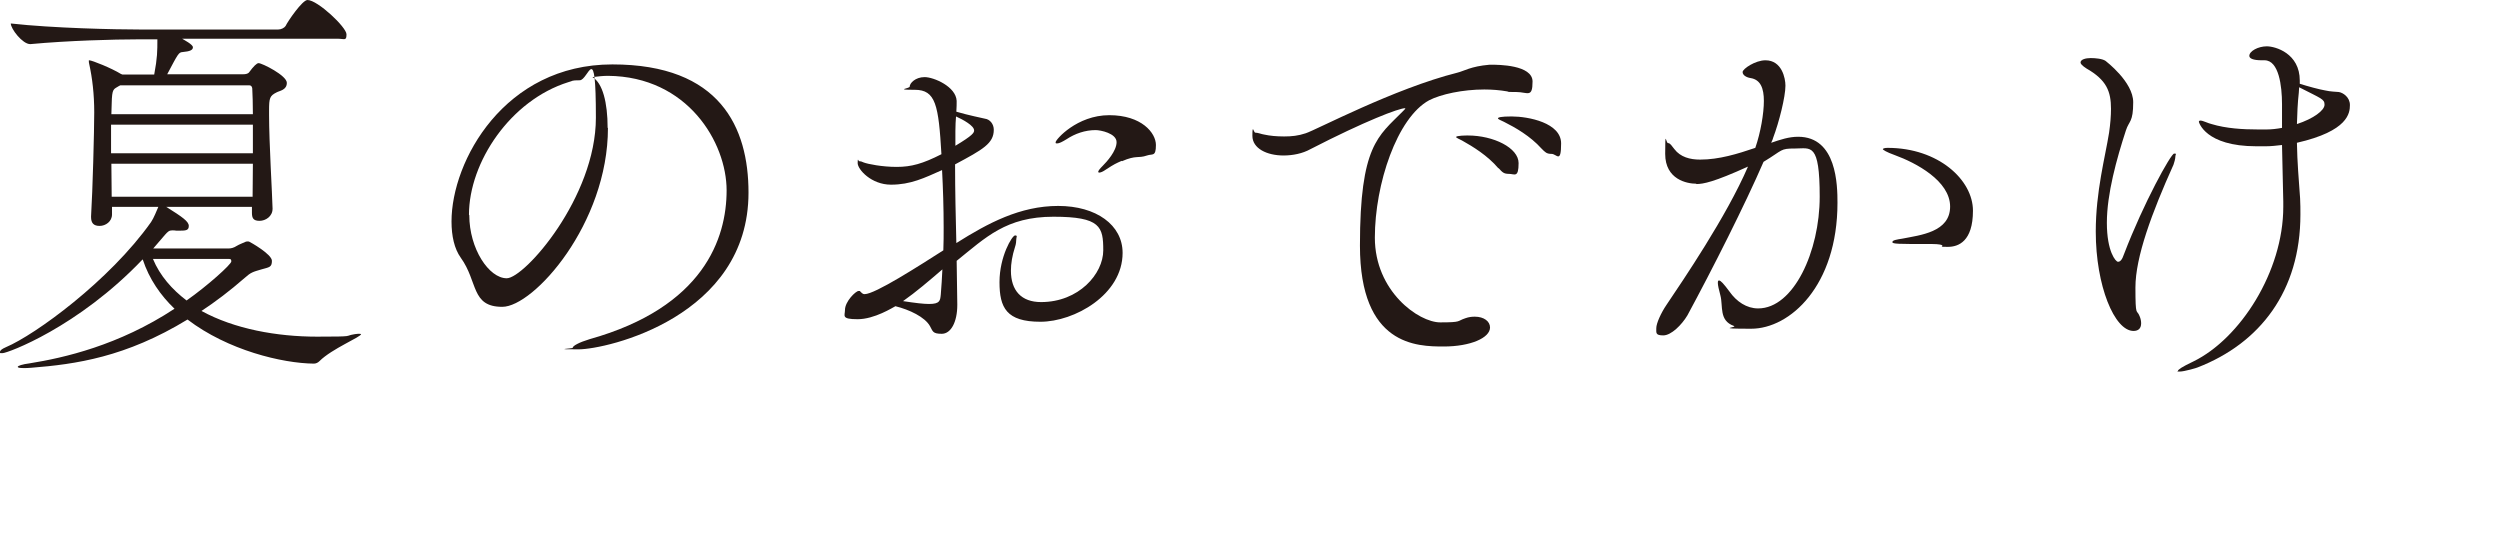
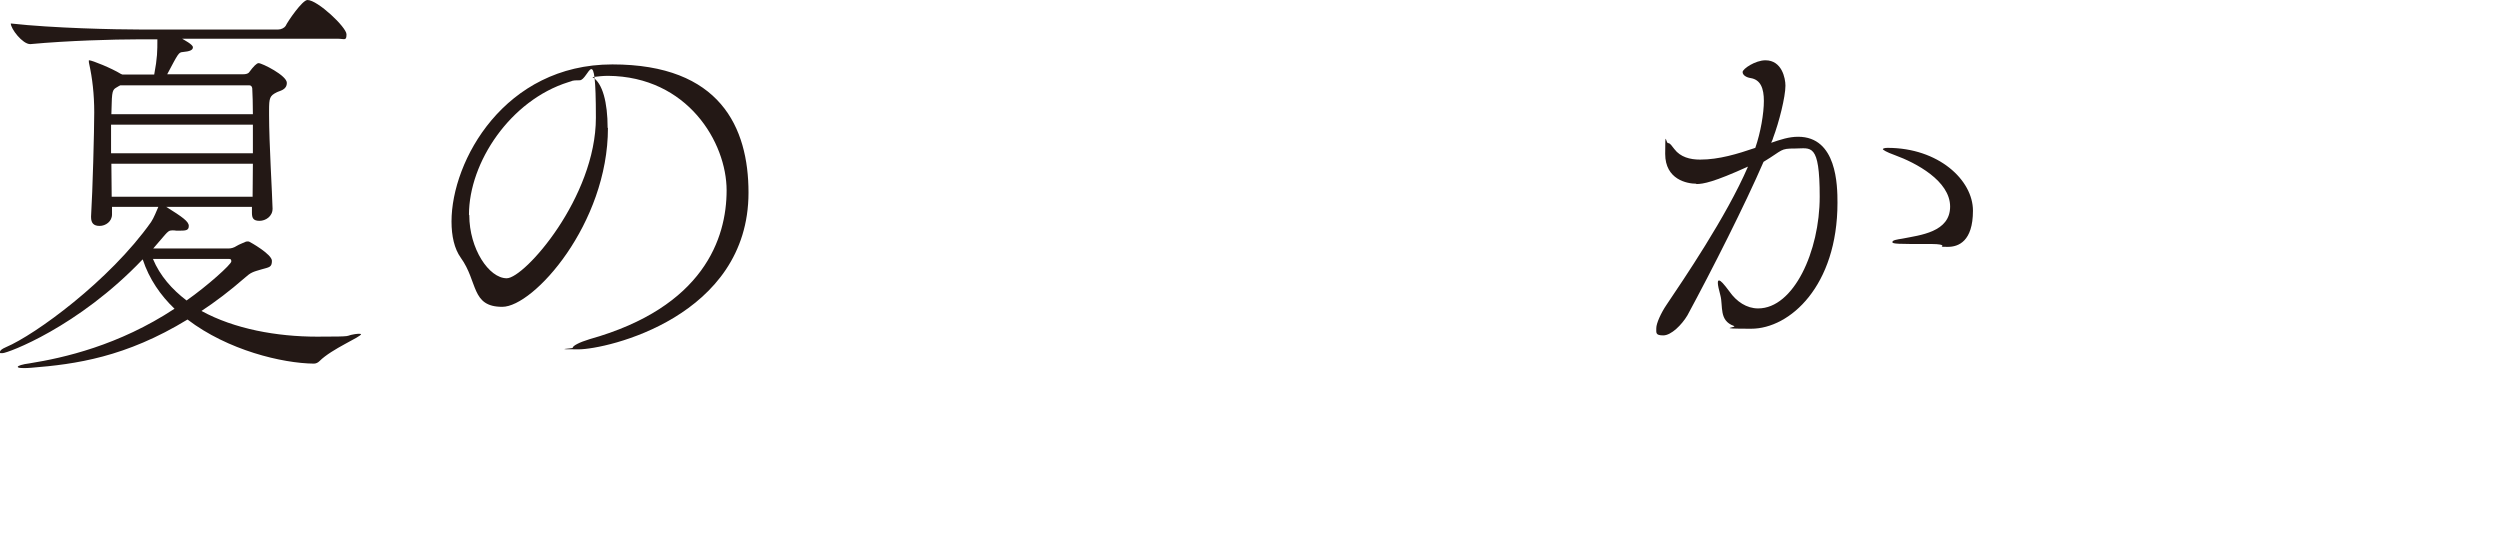
<svg xmlns="http://www.w3.org/2000/svg" id="_レイヤー_2" data-name=" レイヤー 2" version="1.1" viewBox="0 0 787.9 171.2">
  <defs>
    <style>
      .cls-1 {
        fill: #231815;
      }

      .cls-1, .cls-2 {
        stroke-width: 0px;
      }

      .cls-2 {
        fill: none;
      }
    </style>
  </defs>
  <g id="design">
    <path class="cls-1" d="M85.9,65.8c0,2.4-2.2,3.8-4.1,3.8s-2.4-.8-2.4-2.5v-1.9h-27c5.1,3.2,7.1,4.6,7.1,6s-.9,1.5-2.9,1.5h-1c-.5-.1-1-.1-1.3-.1-1,0-1.4.4-2.3,1.4l-3.7,4.3h23.9c.6,0,1.5-.2,2.4-.8.8-.5,2.2-1,2.8-1.3.2-.1.5-.1.6-.1.2,0,.5,0,.6.1.1,0,7.1,3.9,7.1,6s-.9,2-3.3,2.7c-2.7.8-3.3.9-5.3,2.7-4.7,4.1-9.2,7.5-13.6,10.4,10.4,5.7,23.8,8.1,36.4,8.1s8.2-.2,12-.8c.6-.1,1-.1,1.4-.1s.5.1.5.1c0,.9-9.2,4.6-13.1,8.5-.5.5-1.1.8-1.8.8-9.9-.1-27.1-4.2-39.8-13.9-19.5,11.9-35.3,14.1-49.2,15.2-1,.1-1.8.1-2.4.1-1.3,0-1.9-.1-1.9-.4s1.4-.8,3.8-1.1c10.6-1.7,28-5.6,45.6-17.2-4.4-4.2-8-9.4-10-15.5h-.1C24.6,103.1,2.4,111.3.8,111.3s-.8-.1-.8-.4c0-.4.5-.9,1.9-1.5,9.2-3.9,32.6-20.9,45.7-39.4.9-1.3,1.8-3.7,2.3-4.8h-14.6v2.4c0,2.2-2,3.6-3.9,3.6s-2.7-.9-2.7-2.8v-.2c.5-8,1-27.1,1-32.8s-.6-10.8-1.6-15.3c-.1-.4-.1-.6-.1-.9s0-.2.1-.2c.9,0,7.1,2.5,10,4.3l.5.2h10c1-5.3,1-7.4,1-11.1h-6.3c-7.2,0-21.9.4-33.7,1.5h-.1c-2.4,0-6.1-4.8-6.1-6.5h0c13.4,1.5,33.1,1.9,40.6,1.9h43.7c.9,0,1.9-.5,2.3-1.1C90.7,6.7,95.3,0,96.9,0c3.2,0,12.3,8.6,12.3,10.8s-.6,1.4-2.9,1.4h-48.9c.6.4,3.4,1.8,3.4,2.7s-1,1.3-3.2,1.5c-1.3.1-1.4.4-4.9,7h24c.6,0,1.4-.1,1.8-.6,1.4-1.9,2.4-2.9,3-2.9,1.1,0,8.9,3.9,8.9,6.2s-2.3,2.5-3.2,3c-2.2,1.1-2.4,1.8-2.4,5.7v1.4c0,8.7,1,25,1.1,29.5h0c0,.1,0,.1,0,.1ZM79.7,39.3h-44.7v9h44.7v-9ZM37.9,26.9l-.4.2c-1.7,1.1-2.2.6-2.3,5.6,0,1.1-.1,2.3-.1,3.3h44.6c0-3.3-.1-6.2-.2-8.1,0-.1-.1-1-.9-1,0,0-40.7,0-40.7,0ZM79.6,63.1c0-3.2.1-7.2.1-11.5h-44.6c0,3.3.1,6.6.1,10.4h44.4v1.1h0ZM48.2,81.6c2.2,5.3,6,9.6,10.6,13.1,6.7-4.7,14.1-11.4,14.1-12.3s-.4-.8-1.3-.8h-23.4,0Z" />
    <path class="cls-1" d="M191.6,40.3c0,30.2-23.4,56.4-33.3,56.4s-7.6-7.9-13.1-15.5c-2-2.8-2.9-6.8-2.9-11.4,0-19.1,16.7-49.5,50.7-49.5s42.9,19.9,42.9,40.4c0,39.2-44.7,49.4-53.6,49.4s-1.8-.2-1.8-.5c0-.6,2-1.7,5.3-2.7,36-10.1,43.2-31.8,43.2-46.9s-12.3-35.9-37.4-36.1c-1.6,0-3.3.2-4.9.4,3.2,1.8,4.8,8,4.8,16h0ZM147.9,67.8c0,10.6,6.2,19.9,11.8,19.9s28.1-25.5,28.1-50.6-2.3-11.8-5.1-11.8-2,.2-3.6.6c-18.2,5.7-31.3,25.2-31.3,41.8h0Z" />
-     <path class="cls-1" d="M301.7,96.1c0,5.4-2,9.1-4.9,9.1s-2.8-.8-3.7-2.4c-1.6-2.9-6.5-5.2-10.9-6.3-.8.4-6.6,4.1-11.9,4.1s-4-1.1-4-2.9c0-2.7,3.4-6,4.3-6s.4.1.5.2c.4.2.6.8,1.4.8,3.3,0,17.1-8.9,24.8-13.8.1-2.4.1-4.8.1-7.2,0-6.3-.2-12.4-.5-18.1-5.6,2.5-9.9,4.6-16.1,4.6s-10.5-4.8-10.5-6.8.2-.6.5-.6c.4,0,.8.1,1.4.4,1.3.5,5.8,1.4,10.4,1.4s8.2-1,14.1-4c-.9-15.5-1.8-20.3-8.4-20.3s-1.6-.4-1.6-1c0-1.1,1.8-3,4.7-3s9.9,3,10.1,7.5c0,.9,0,2-.1,3.4,3.7,1.1,8.2,2,9,2.2,1.6.2,2.8,1.7,2.8,3.5,0,4.3-3.4,6.2-12.2,10.9,0,8.1.2,16.7.4,24.8,10-6.3,20.1-11.7,32.1-11.7s20.3,6,20.3,14.8c0,13.2-15.2,21.7-25.9,21.7s-12.9-4.4-12.9-12.5,4-14.7,4.9-14.7.4.5.4,1.1-.1,1.7-.4,2.5c-.9,2.8-1.3,5.3-1.3,7.5,0,6.3,3.3,9.9,9.5,9.9,11.9,0,19.6-8.9,19.6-16.3s-.8-10.6-15.7-10.6-21.3,6.5-30.5,13.9l.2,13.7v.5h0ZM284.6,94.9c3.9.6,6.5.9,8.2.9,3.5,0,3.5-1.1,3.7-3,.2-2.7.4-5.2.5-7.9-4.3,3.7-8.4,7.2-12.4,10ZM301,46c5.7-3.4,6-4.2,6-4.9,0-1.5-3.5-3.4-5.7-4.4-.1,1.3-.2,2.8-.2,4.6v4.8h0ZM353.5,50.7c-1.8.8-2.3,1-4.9,2.7-1.1.8-1.9,1-2.1,1s-.4-.1-.4-.2c0-.4.6-1.1,1.4-1.9,1.3-1.3,4.4-4.7,4.4-7.5s-5.1-3.8-6.6-3.8c-3.3,0-6.5,1.1-9.2,2.9-1.3.8-2.3,1.3-2.9,1.3s-.5-.1-.5-.4c0-.8,6.7-8.5,16.9-8.5s14.7,5.6,14.7,9.4-1.1,2.7-2.8,3.3c-2.9,1-3.3-.2-7.9,1.8h0Z" />
-     <path class="cls-1" d="M470.2,20.4c1.8,0,12.8,0,12.8,5.3s-1.6,3.3-5.1,3.3-1.9,0-2.9-.2c-2.3-.4-4.8-.6-7.2-.6-6.8,0-13.7,1.5-17.4,3.4-10.1,5.5-17.1,26.4-17.1,43.3s13.8,26.7,20.6,26.7,5.2-.4,7.9-1.3c1.1-.4,2.1-.5,3-.5,2.9,0,4.8,1.5,4.8,3.4,0,3.3-6.2,6-14.6,6s-26.4-.2-26.4-31.8,5.8-34.5,13.4-42.2c.6-.6.9-.9.9-1s0-.1-.1-.1c-1.9,0-12.5,4-29.8,12.9-2.5,1.4-5.6,2-8.5,2-5.2,0-9.8-2.2-9.8-6.2s.4-1,.9-1c.9,0,2,.5,2.8.6,1.8.4,3.9.6,6.3.6s4.4-.2,6.8-1c3.2-1,27.9-14.1,47.8-19.1,2.1-.5,4.2-2,10.1-2.5h.5ZM472.2,53c-3.4-4-8-6.8-11.4-8.7-.8-.4-1.9-.9-1.9-1.1,0-.5,3.4-.5,3.7-.5,8.1,0,16,3.9,16,8.7s-1.3,3.4-3,3.4-2.1-.5-3.3-1.8h0ZM485.8,46.8c-3.5-3.9-8.2-6.6-11.8-8.4-.8-.4-1.9-.8-1.9-1.1s.9-.6,4.3-.6c5.3,0,15.6,2,15.6,8.5s-1.4,3.3-3,3.3-2-.5-3.2-1.7h0Z" />
    <path class="cls-1" d="M534.6,57.9c-2.9,0-9.8-1.3-9.8-9.4s.2-3.4.9-3.4,1.1.8,2,1.9c1.9,2.5,4.9,3.3,8.1,3.3,6,0,11.8-1.8,17.4-3.7,1.7-4.9,2.7-10.9,2.7-14.8s-1-6.7-4.2-7.2c-1.3-.2-2.5-.9-2.5-1.9s4-3.7,7.2-3.7c5.2,0,6.3,5.7,6.3,8,0,3.5-2,11.5-3.9,16.5-.1.5-.4,1-.6,1.5,2.9-1,5.6-1.9,8.5-1.9,12.2,0,12.4,15.3,12.4,20.8,0,26.2-15,39.7-27.2,39.7s-3.9-.4-5.5-.9c-4.7-1.7-3.3-6.2-4.2-9.6-.5-1.9-.8-3.2-.8-3.9s.1-.8.4-.8c.5,0,1.5,1.1,3.2,3.4,2.3,3.3,5.5,5.4,9.1,5.4,11.2,0,19.4-18,19.4-35.2s-2.8-15.2-7.7-15.2-3.7.4-10,4.2c-5.8,13.4-16,33.6-24,48.4-1.8,3-5.1,6.3-7.6,6.3s-2.2-.8-2.2-2.3,1.5-4.8,3.2-7.3c5.1-7.6,18.9-27.8,25.7-43.6-10.8,4.9-14.1,5.5-16.3,5.5h0ZM612.1,77.3c-.8-.4-2.3-.4-4.8-.4-9,0-10.9,0-10.9-.6s1.3-.8,3.2-1.1c5.5-1.1,15-2,15-10.1s-10.8-13.8-17.4-16.2c-2.8-1-3.8-1.7-3.8-1.9s.6-.4,1.5-.4c16,0,26.9,10.1,26.9,19.8s-4.6,11.4-7.9,11.4-1.3-.1-1.8-.4Z" />
-     <path class="cls-1" d="M660.5,73c0-12.7,3-23.6,4.2-31.2.4-2.8.6-5.3.6-7.5,0-5.5-1.4-9.1-7.7-12.7-1.4-.9-1.9-1.5-1.9-1.9,0-1,1.7-1.4,3.2-1.4s3.7.2,4.7.9c.1.1,8.7,6.6,8.7,13s-1.3,5.8-2.3,8.9c-2.9,8.9-6,20-6,29.1s2.8,12.3,3.5,12.3,1.3-.6,1.9-2.4c6.2-16.2,14.8-31.7,15.8-31.7s.4.2.4.8c0,.8-.4,2.2-.6,2.7-6.8,15.1-12,29.1-12,38.7s.4,6.7,1.3,9c.4.9.5,1.7.5,2.3,0,1.7-1,2.4-2.4,2.4-6,0-11.9-14.2-11.9-31.3h0ZM719.6,63.6l-.4-17.9c-1.8.2-3.4.4-5.1.4h-3c-16.1,0-18.1-7.6-18.1-7.7,0-.2.1-.4.5-.4.8,0,2.5.9,3.5,1.1,4.6,1.4,9.9,1.7,14.6,1.7h2.8c1.5,0,3.2-.2,4.8-.5v-7.5c0-5.7-1-13.8-5.5-13.8h-.8c-2.9,0-4-.6-4-1.4,0-1.5,2.8-3,5.5-3s10.4,2.2,10.4,10.8v1c2.5.8,6.2,1.8,8,2.1,1.7.4,3.4.4,4.3.5,1.3.2,3.5,1.6,3.5,4.1s-.5,8.2-16.7,11.9c.1,6.2.6,11.8,1,17.5.1,1.8.1,3.4.1,5.1,0,24.2-12.8,40.6-32.4,48.2-.1.1-4.2,1.3-5.6,1.3s-.6-.1-.6-.2c0-.4,1.3-1.3,4.9-3,14.7-7.2,28.3-28.3,28.3-48.7v-1.4ZM724.5,29.1c-.4,3.5-.5,6.8-.6,10,5.2-1.7,8.7-4.3,8.7-6.1s-1-1.9-8-5.5c0,.5-.1,1-.1,1.5Z" />
-     <rect class="cls-2" y="50.4" width="787.9" height="16.7" />
  </g>
</svg>